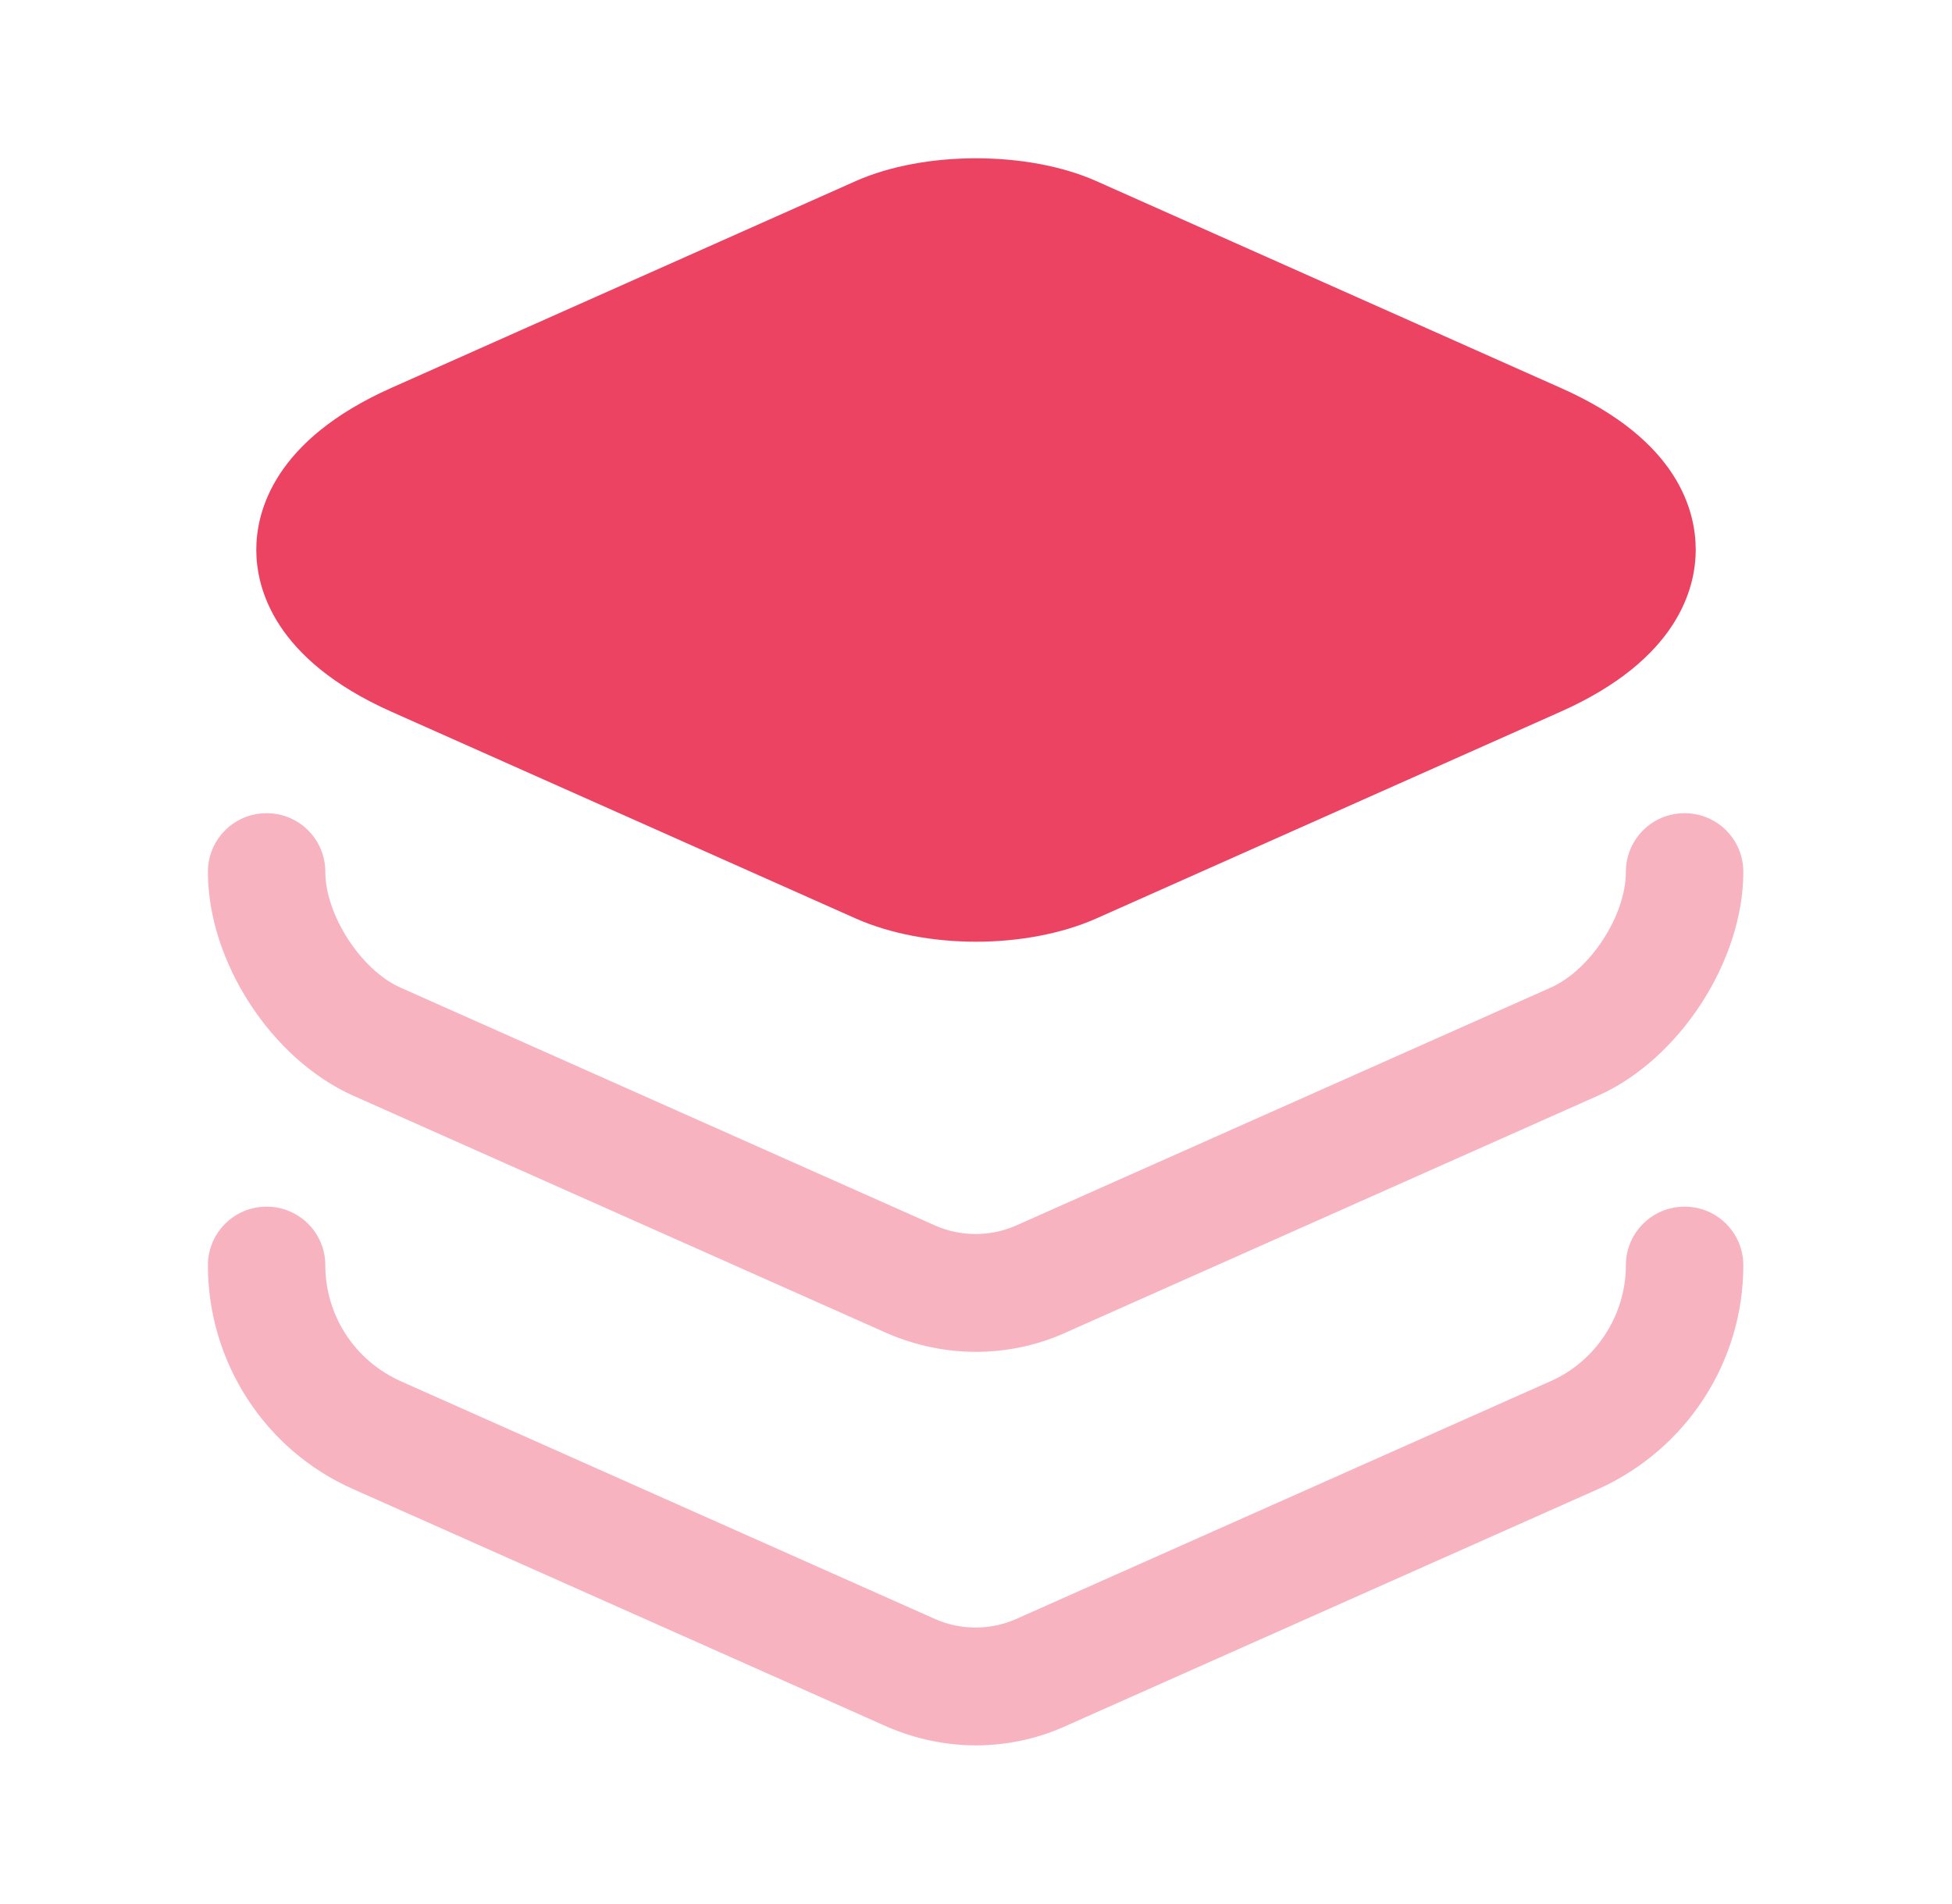
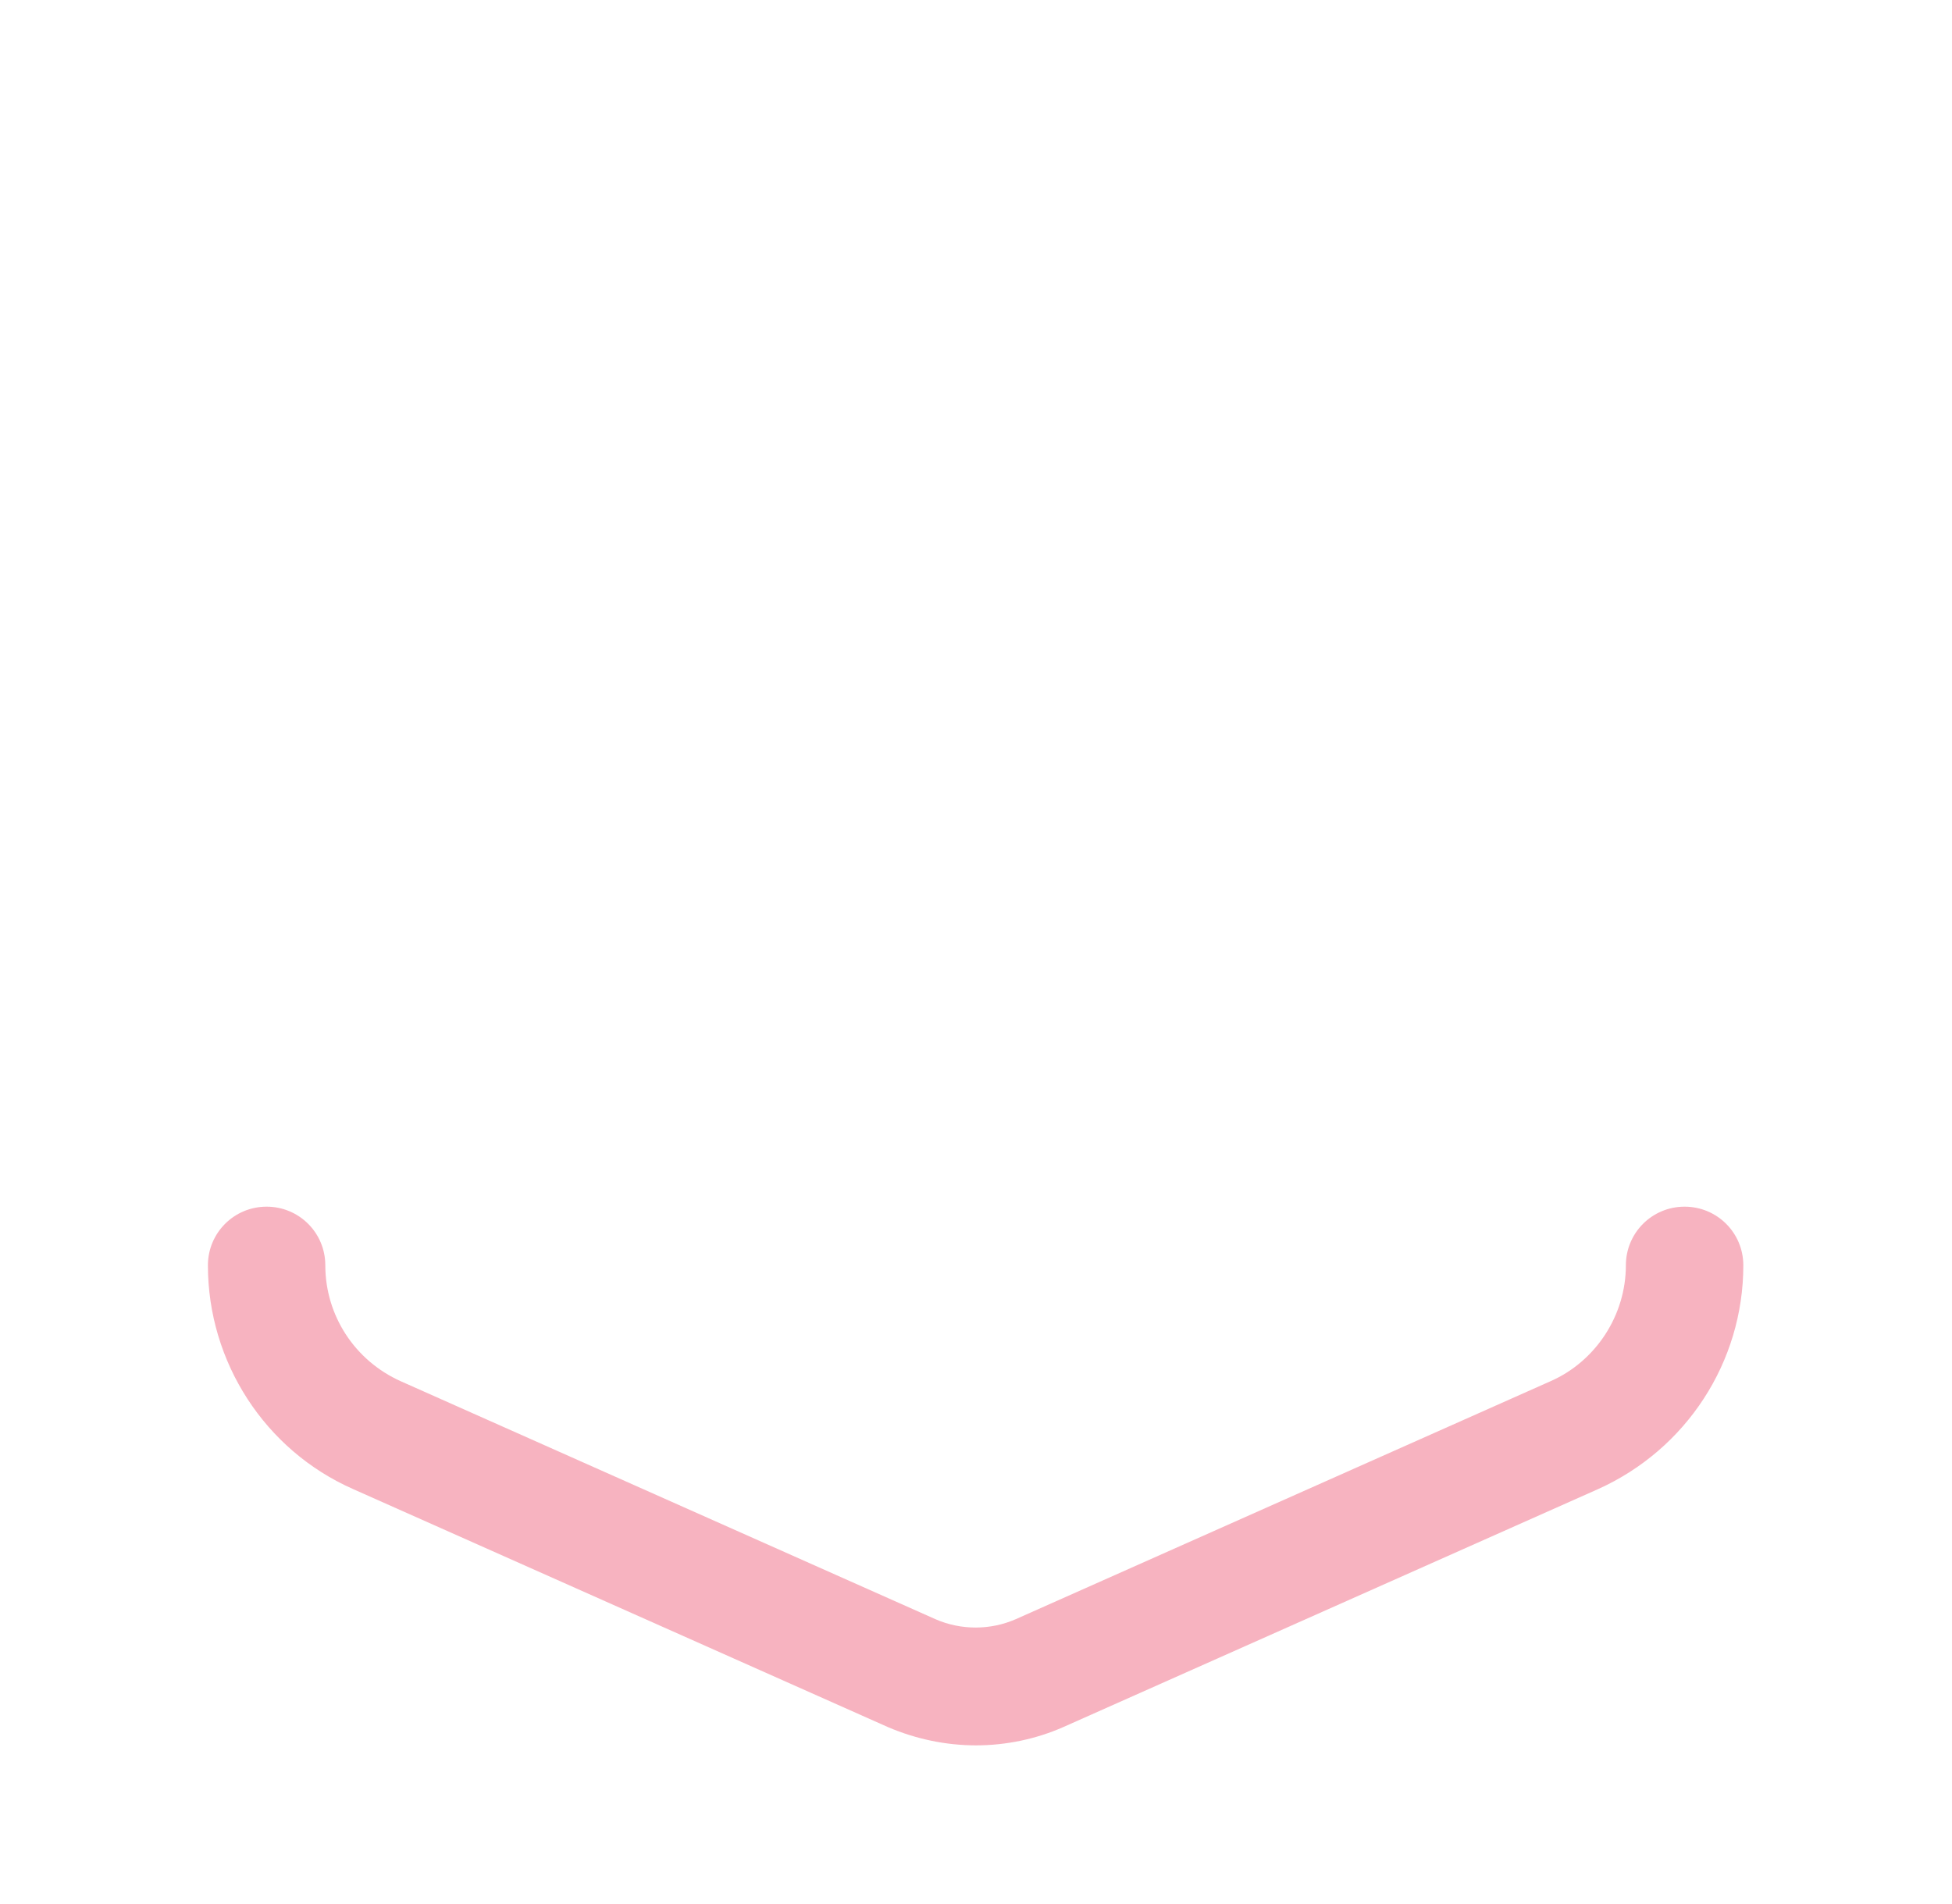
<svg xmlns="http://www.w3.org/2000/svg" width="41" height="40" viewBox="0 0 41 40" fill="none">
-   <path d="M32.783 8.15L23.017 3.8C21.583 3.167 19.417 3.167 17.983 3.8L8.217 8.15C5.75 9.25 5.383 10.75 5.383 11.55C5.383 12.35 5.75 13.85 8.217 14.95L17.983 19.3C18.7 19.617 19.6 19.784 20.5 19.784C21.4 19.784 22.3 19.617 23.017 19.3L32.783 14.95C35.25 13.85 35.617 12.35 35.617 11.55C35.617 10.75 35.267 9.25 32.783 8.15Z" fill="#EC4363" />
-   <path opacity="0.4" d="M20.5 28.4C19.867 28.4 19.233 28.267 18.65 28.017L7.417 23.017C5.7 22.25 4.367 20.2 4.367 18.317C4.367 17.634 4.917 17.084 5.6 17.084C6.283 17.084 6.833 17.634 6.833 18.317C6.833 19.217 7.583 20.384 8.417 20.75L19.65 25.75C20.183 25.983 20.8 25.983 21.333 25.75L32.567 20.75C33.4 20.384 34.15 19.233 34.15 18.317C34.15 17.634 34.7 17.084 35.383 17.084C36.067 17.084 36.617 17.634 36.617 18.317C36.617 20.183 35.283 22.25 33.567 23.017L22.333 28.017C21.767 28.267 21.133 28.4 20.5 28.4Z" fill="#EC4363" />
  <path opacity="0.4" d="M20.5 36.667C19.867 36.667 19.233 36.533 18.65 36.283L7.417 31.283C5.567 30.467 4.367 28.617 4.367 26.583C4.367 25.9 4.917 25.35 5.6 25.35C6.283 25.35 6.833 25.9 6.833 26.583C6.833 27.633 7.45 28.583 8.417 29.017L19.65 34.017C20.183 34.25 20.8 34.25 21.333 34.017L32.567 29.017C33.517 28.6 34.15 27.633 34.15 26.583C34.15 25.9 34.7 25.35 35.383 25.35C36.067 25.35 36.617 25.9 36.617 26.583C36.617 28.617 35.417 30.45 33.567 31.283L22.333 36.283C21.767 36.533 21.133 36.667 20.5 36.667Z" fill="#EC4363" />
</svg>